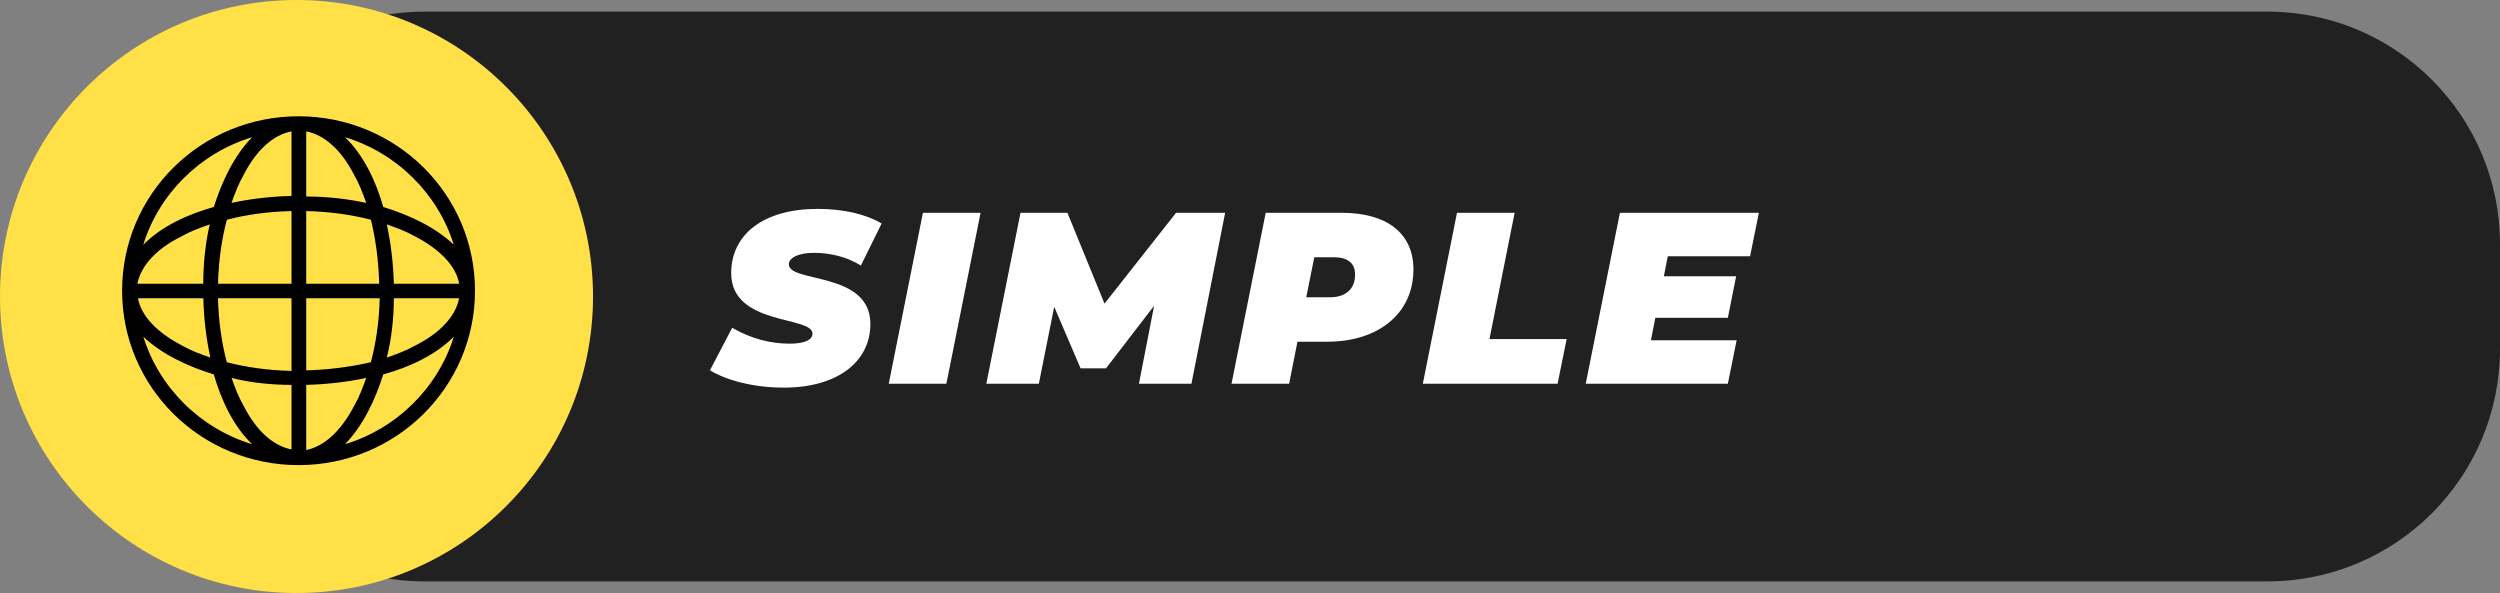
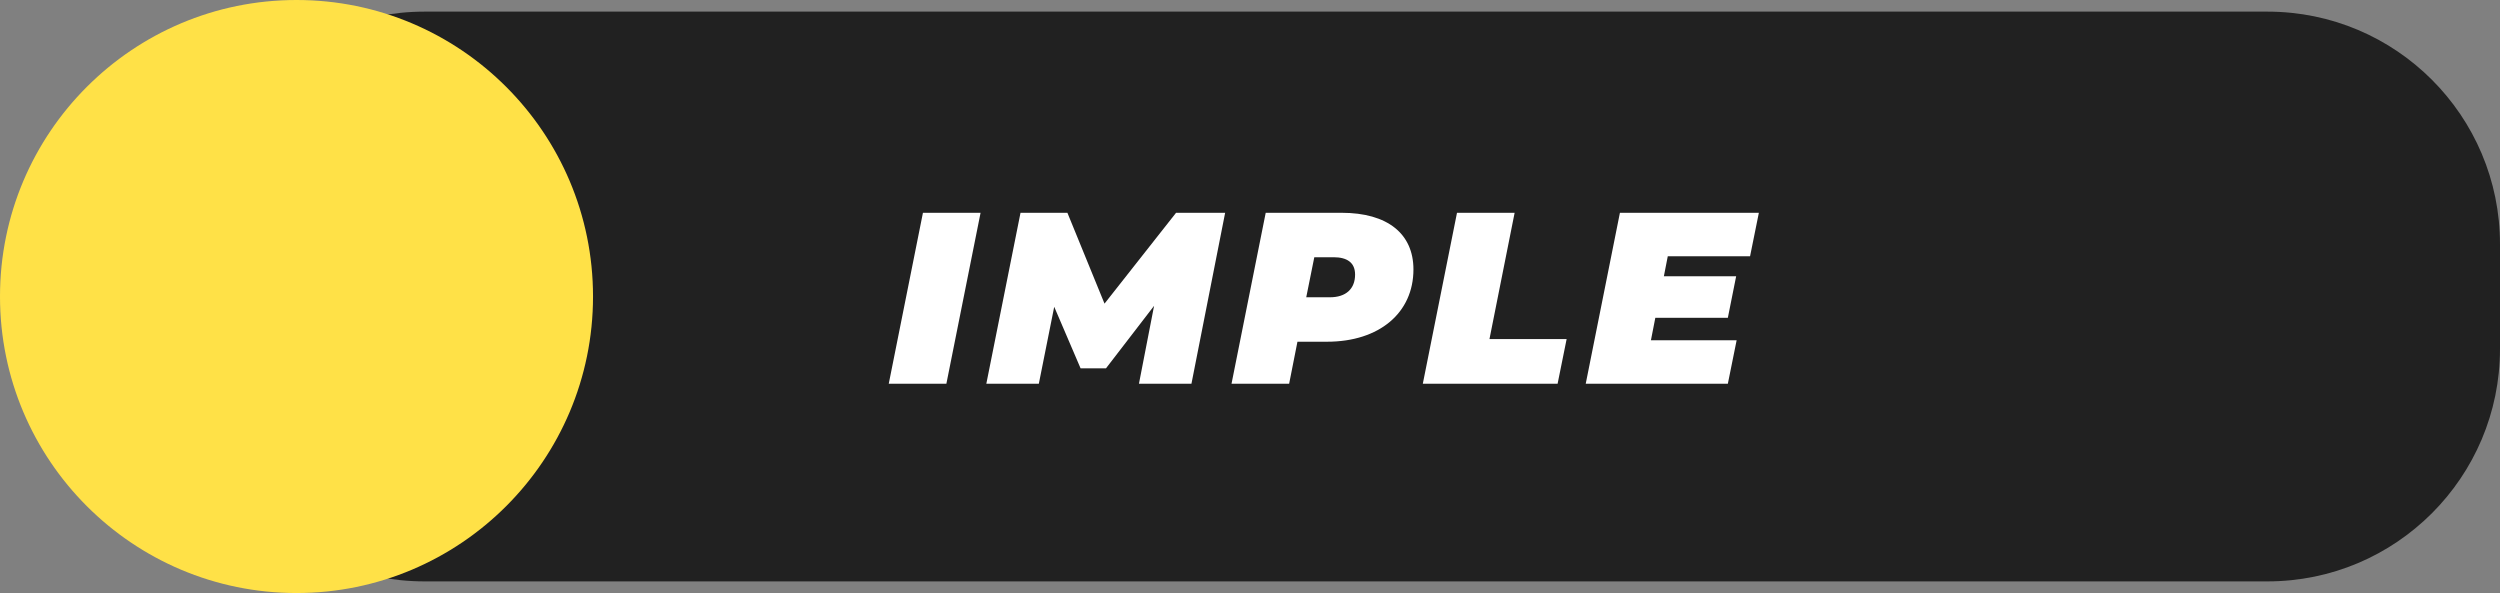
<svg xmlns="http://www.w3.org/2000/svg" width="430" height="102" viewBox="0 0 430 102" fill="none">
  <rect x="0" y="0" width="430" height="102" fill="#808080" stroke="none" />
  <path d="M33 42C33 19.909 50.909 2 73 2H390C412.091 2 430 19.909 430 42V60C430 82.091 412.091 100 390 100H73C50.909 100 33 82.091 33 60V42Z" fill="#212121" />
-   <path d="M134.838 66.672C129.588 66.672 124.926 65.412 122.112 63.69L125.934 56.382C129.21 58.272 132.57 59.112 135.846 59.112C138.408 59.112 139.752 58.44 139.752 57.39C139.752 54.282 125.766 56.088 125.766 46.974C125.766 40.296 131.352 35.928 140.634 35.928C145.002 35.928 148.908 36.81 151.638 38.448L148.068 45.672C145.716 44.202 142.86 43.488 140.004 43.488C137.106 43.488 135.678 44.454 135.678 45.462C135.678 48.696 149.706 46.638 149.706 55.71C149.706 62.262 143.994 66.672 134.838 66.672Z" fill="white" />
  <path d="M152.866 66L158.746 36.6H168.658L162.778 66H152.866Z" fill="white" />
  <path d="M202.283 36.6H210.725L204.929 66H195.899L198.503 52.602L190.229 63.354H185.861L181.325 52.77L178.679 66H169.649L175.529 36.6H183.593L189.977 52.224L202.283 36.6Z" fill="white" />
  <path d="M230.763 36.6C238.659 36.6 243.112 40.212 243.112 46.344C243.112 53.778 237.273 58.776 228.243 58.776H223.161L221.733 66H211.822L217.702 36.6H230.763ZM228.747 51.132C231.477 51.132 233.074 49.704 233.074 47.226C233.074 45.126 231.646 44.244 229.378 44.244H226.06L224.673 51.132H228.747Z" fill="white" />
  <path d="M244.724 66L250.604 36.6H260.516L256.19 58.314H269.462L267.908 66H244.724Z" fill="white" />
  <path d="M301.012 44.076H286.858L286.186 47.52H298.618L297.19 54.66H284.716L283.96 58.524H298.702L297.19 66H272.746L278.626 36.6H302.524L301.012 44.076Z" fill="white" />
  <path d="M102 51C102 79.166 79.166 102 51 102C22.834 102 0 79.166 0 51C0 22.834 22.834 0 51 0C79.166 0 102 22.834 102 51Z" fill="#FFE147" />
-   <path d="M51.35 20C34.56 20 21 33.4 21 50C21 66.6 34.56 80 51.35 80C68.14 80 81.7 66.6 81.7 50C81.7 33.4 68.14 20 51.35 20ZM67.74 48.8C67.64 45.2 67.23 41.8 66.53 38.6C68.25 39.2 69.87 39.8 71.28 40.6C75.73 42.9 78.46 45.8 78.97 48.8H67.74ZM52.67 48.8V36.3C56.62 36.4 60.36 36.9 63.8 37.8C64.61 41.1 65.12 44.9 65.22 48.8H52.67ZM52.67 33.8V22.6C55.81 23.2 58.74 25.8 60.97 30.2C61.78 31.6 62.39 33.2 62.99 34.9C59.75 34.2 56.21 33.8 52.67 33.8ZM50.14 22.6V33.7C46.5 33.8 43.06 34.2 39.82 34.9C40.43 33.2 41.03 31.6 41.84 30.2C44.07 25.8 47 23.2 50.13 22.6H50.14ZM50.14 36.3V48.8H37.5C37.6 44.9 38.11 41.2 39.02 37.8C42.36 36.9 46.2 36.4 50.15 36.3H50.14ZM34.97 48.8H23.63C24.24 45.7 26.87 42.8 31.32 40.6C32.74 39.8 34.35 39.2 36.07 38.6C35.36 41.7 34.96 45.2 34.96 48.8H34.97ZM34.97 51.3C35.07 54.9 35.48 58.3 36.18 61.5C34.46 60.9 32.84 60.3 31.43 59.5C26.98 57.2 24.25 54.3 23.74 51.3H34.97ZM50.14 51.3V63.8C46.19 63.7 42.45 63.2 39.01 62.3C38.1 58.9 37.59 55.1 37.49 51.3H50.14ZM50.14 66.2V77.3C47 76.7 44.07 74.1 41.85 69.7C41.04 68.3 40.43 66.7 39.83 65C42.97 65.8 46.51 66.2 50.15 66.2H50.14ZM52.67 77.4V66.2C56.31 66.1 59.75 65.7 62.99 65C62.38 66.7 61.78 68.3 60.97 69.7C58.64 74.2 55.71 76.8 52.67 77.4ZM52.67 63.7V51.3H65.31C65.21 55.2 64.7 58.9 63.79 62.3C60.35 63.1 56.51 63.6 52.66 63.7H52.67ZM67.74 51.3H78.97C78.36 54.4 75.73 57.3 71.28 59.5C69.86 60.3 68.24 60.9 66.53 61.5C67.34 58.3 67.74 54.8 67.74 51.3ZM78.06 42.1C74.82 39 70.17 36.9 65.92 35.6C64.71 31.3 62.58 26.7 59.34 23.6C68.24 26.3 75.32 33.3 78.05 42.1H78.06ZM43.36 23.6C40.22 26.8 38.1 31.4 36.78 35.6C32.43 36.8 27.78 38.9 24.64 42.1C27.37 33.3 34.45 26.3 43.36 23.6ZM24.64 57.9C27.88 61 32.53 63.1 36.78 64.4C37.99 68.7 40.12 73.3 43.36 76.4C34.46 73.7 27.38 66.7 24.65 57.9H24.64ZM59.34 76.4C62.48 73.2 64.6 68.6 65.92 64.4C70.27 63.2 74.92 61.1 78.06 57.9C75.33 66.7 68.25 73.7 59.35 76.4H59.34Z" fill="black" />
</svg>